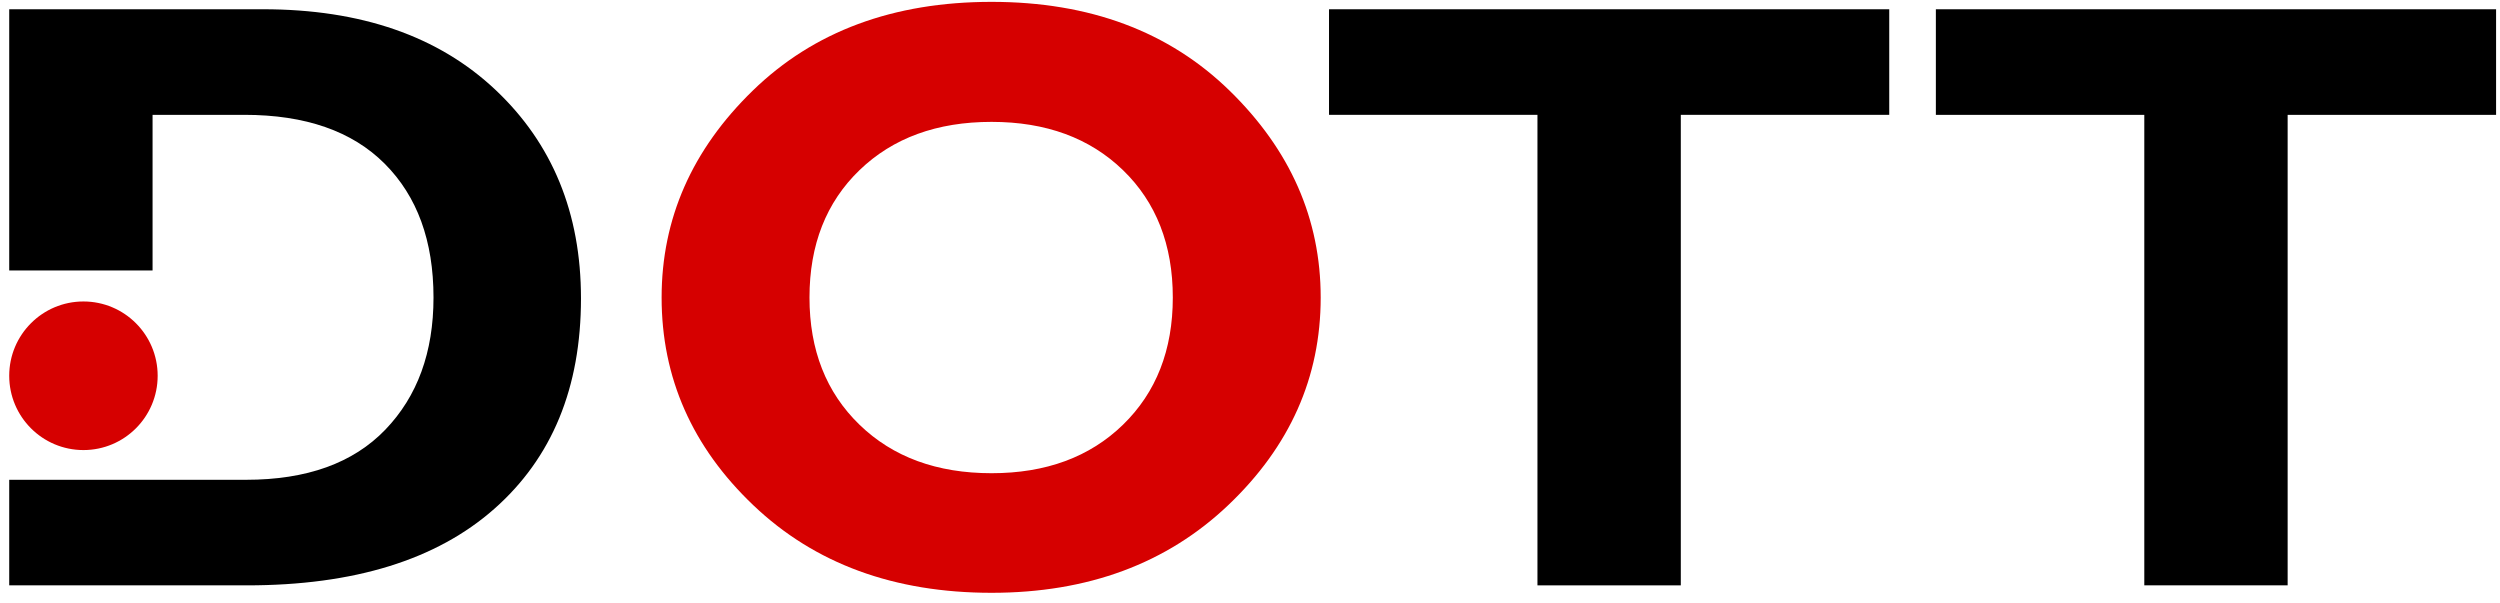
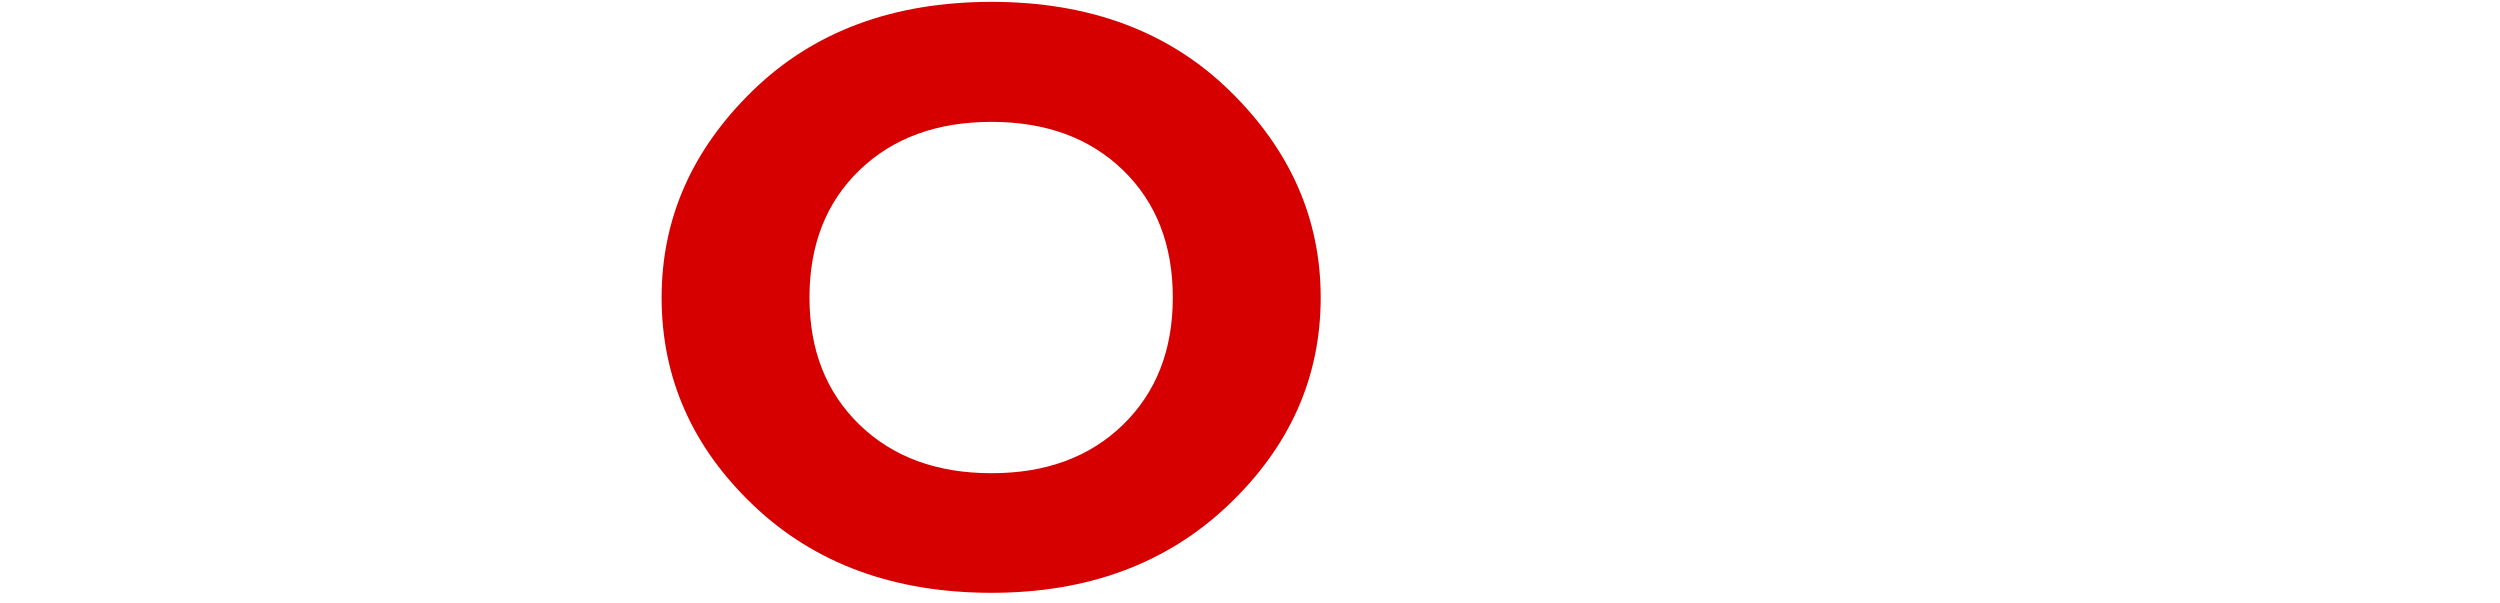
<svg xmlns="http://www.w3.org/2000/svg" version="1.1" id="Layer_1" x="0px" y="0px" width="228px" height="55px" viewBox="0 0 228 55" enable-background="new 0 0 228 55" xml:space="preserve">
  <path fill="#D60000" d="M90.431,0.17c8.941,0,16.178,2.702,21.714,8.105c5.534,5.403,8.302,11.691,8.302,18.861  c0,7.272-2.805,13.577-8.415,18.917c-5.61,5.34-12.81,8.011-21.601,8.011c-8.891,0-16.129-2.657-21.714-7.973  c-5.585-5.315-8.378-11.633-8.378-18.955c0-7.195,2.773-13.489,8.321-18.88C74.207,2.865,81.464,0.17,90.431,0.17z M90.431,43.157  c4.959,0,8.953-1.473,11.984-4.419c3.03-2.946,4.545-6.813,4.545-11.602c0-4.814-1.515-8.688-4.545-11.621  c-3.031-2.933-7.025-4.4-11.984-4.4c-4.984,0-8.998,1.467-12.041,4.4c-3.043,2.933-4.565,6.807-4.565,11.621  c0,4.789,1.522,8.656,4.565,11.602C81.433,41.684,85.446,43.157,90.431,43.157z" />
-   <path d="M172.299,0.845v9.628h-19.01v42.912h-13.073V10.473h-19.009V0.845H172.299z" />
-   <path d="M227.643,0.845v9.628h-19.01v42.912H195.56V10.473h-19.009V0.845H227.643z" />
-   <path d="M45.19,8.197c-5.197-4.901-12.266-7.353-21.207-7.353H0.841v23.822h13.073V10.473h8.378c5.56,0,9.824,1.485,12.792,4.457  c2.968,2.971,4.452,7.04,4.452,12.204c0,4.99-1.465,9.007-4.395,12.053c-2.93,3.046-7.163,4.57-12.698,4.57h-8.528H0.841v9.628  h21.677c9.767,0,17.287-2.326,22.559-6.977c5.272-4.651,7.908-11.05,7.908-19.199C52.985,19.437,50.387,13.099,45.19,8.197z" />
-   <path fill="#D60000" d="M7.61,41.046c3.738,0,6.769-3.034,6.769-6.776c0-3.742-3.03-6.776-6.769-6.776  c-3.738,0-6.769,3.034-6.769,6.776C0.841,38.013,3.872,41.046,7.61,41.046z" />
</svg>